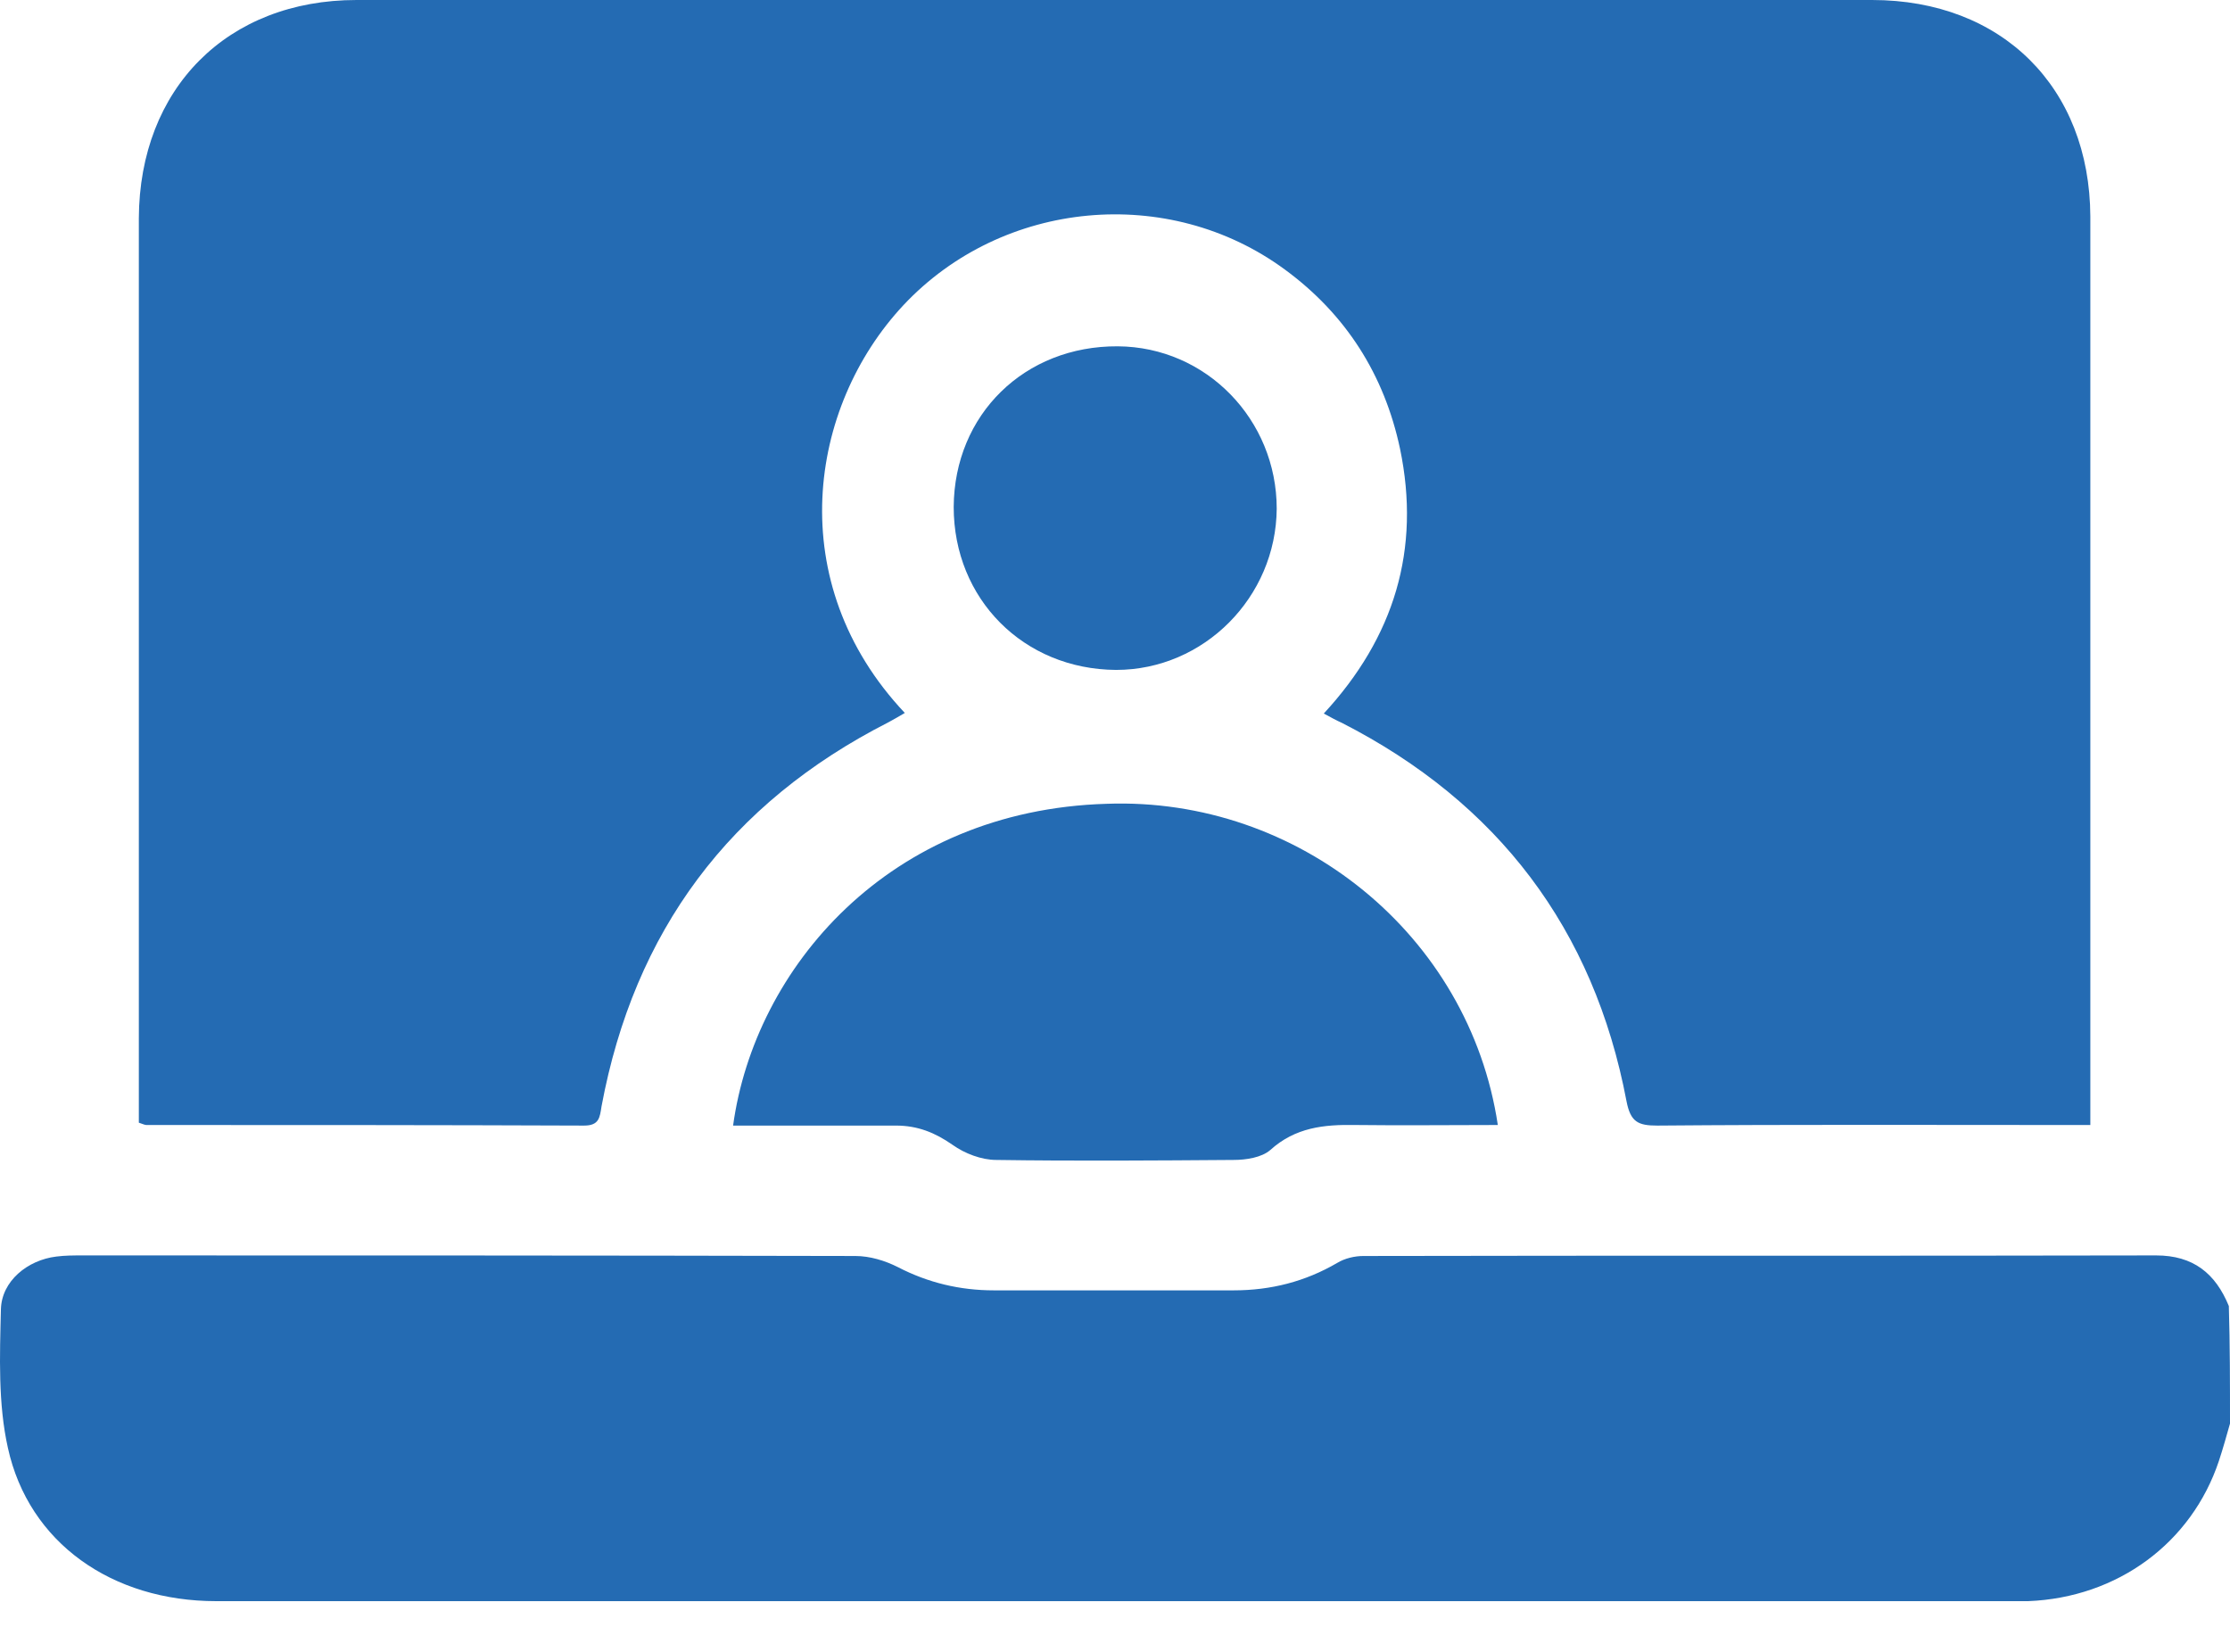
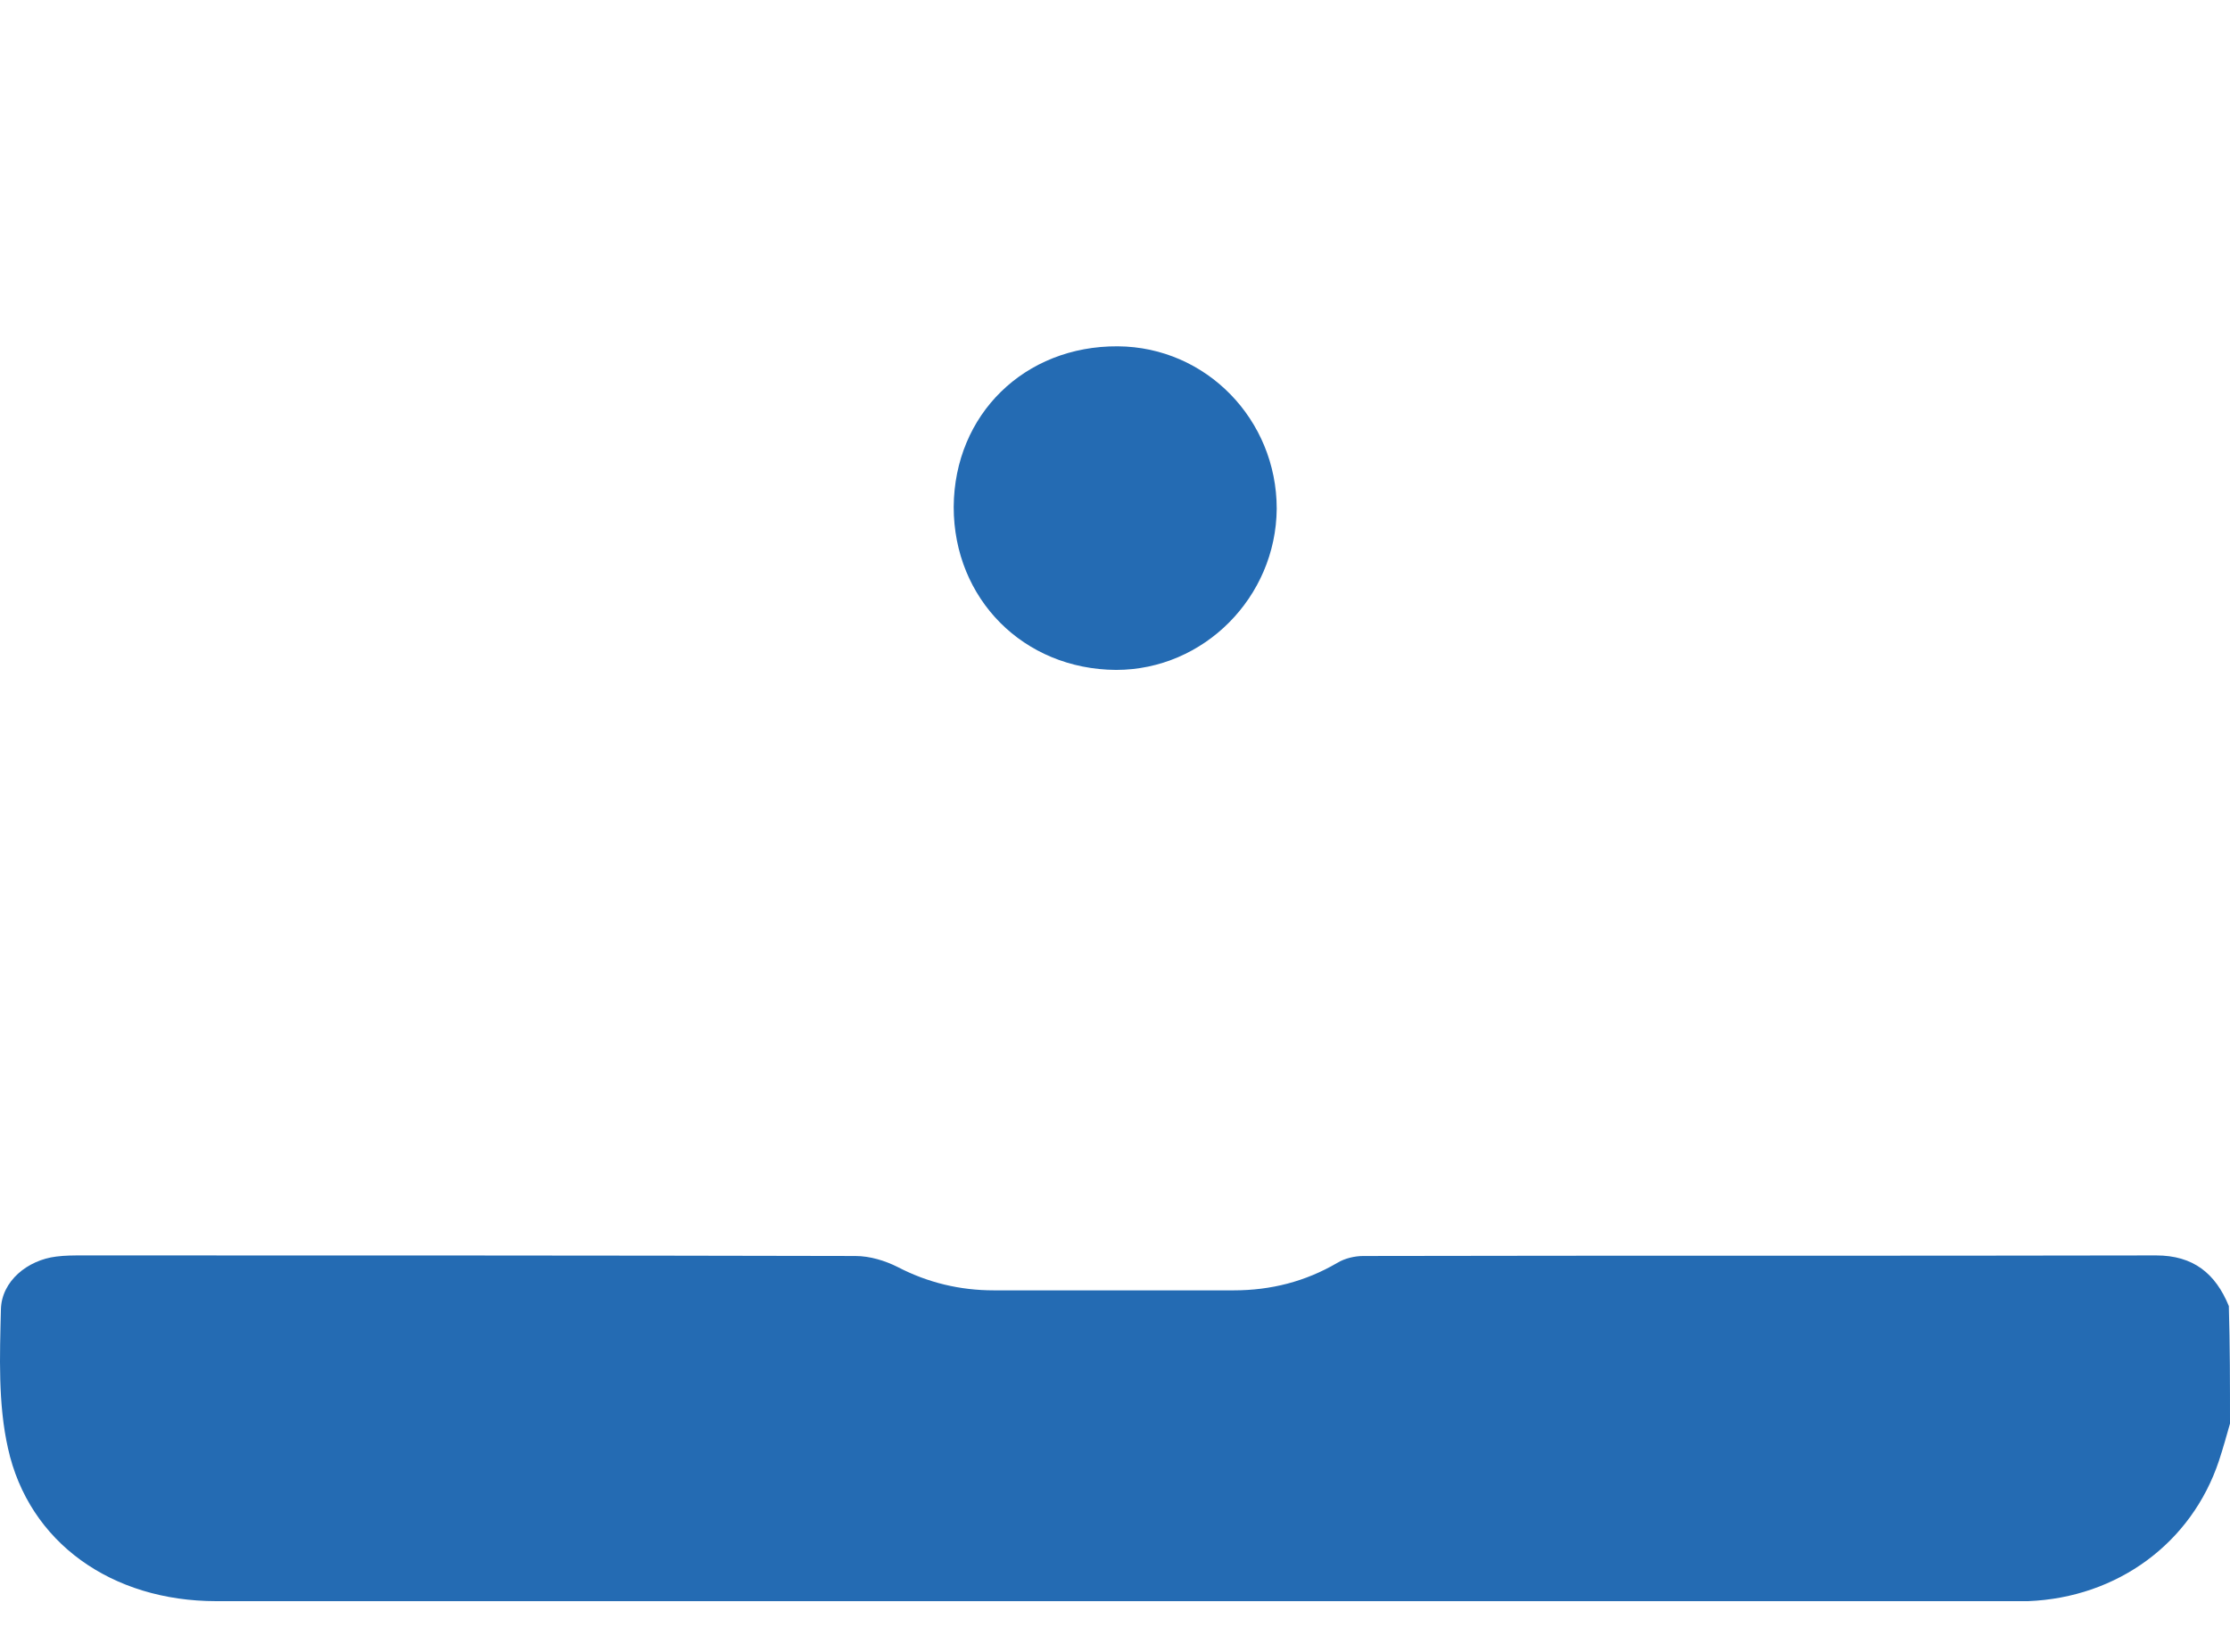
<svg xmlns="http://www.w3.org/2000/svg" width="27" height="20" viewBox="0 0 27 20" fill="none">
-   <path d="M27 17.236C26.958 17.384 26.915 17.539 26.866 17.687C26.535 18.681 25.64 19.343 24.555 19.386C24.491 19.386 24.435 19.386 24.372 19.386C17.12 19.386 9.869 19.386 2.618 19.386C1.357 19.386 0.349 18.681 0.096 17.532C-0.024 16.997 -0.003 16.419 0.011 15.855C0.018 15.51 0.335 15.256 0.68 15.214C0.786 15.2 0.892 15.2 0.998 15.2C4.119 15.2 7.241 15.2 10.356 15.207C10.532 15.207 10.715 15.263 10.87 15.341C11.236 15.531 11.624 15.623 12.033 15.623C12.998 15.623 13.964 15.623 14.936 15.623C15.387 15.623 15.803 15.517 16.19 15.291C16.282 15.235 16.402 15.207 16.507 15.207C19.707 15.2 22.906 15.207 26.105 15.2C26.556 15.2 26.824 15.418 26.986 15.813C27 16.285 27 16.764 27 17.236Z" fill="#246BB3" />
-   <path d="M25.309 13.621C25.182 13.621 25.09 13.621 24.999 13.621C23.357 13.621 21.708 13.614 20.066 13.628C19.834 13.628 19.742 13.586 19.693 13.332C19.298 11.247 18.135 9.717 16.247 8.752C16.183 8.724 16.12 8.689 16.028 8.639C16.881 7.716 17.205 6.652 16.951 5.433C16.761 4.538 16.296 3.805 15.556 3.263C14.147 2.227 12.139 2.417 10.941 3.692C9.785 4.926 9.468 7.054 10.955 8.632C10.884 8.675 10.821 8.71 10.757 8.745C8.834 9.724 7.678 11.275 7.283 13.396C7.262 13.53 7.255 13.628 7.072 13.628C5.303 13.621 3.541 13.621 1.773 13.621C1.759 13.621 1.738 13.614 1.681 13.593C1.681 13.516 1.681 13.417 1.681 13.325C1.681 9.767 1.681 6.208 1.681 2.643C1.688 1.071 2.752 0 4.317 0C10.433 0 16.55 0 22.666 0C24.238 0 25.302 1.057 25.309 2.621C25.309 6.187 25.309 9.76 25.309 13.325C25.309 13.417 25.309 13.502 25.309 13.621Z" fill="#246BB3" />
-   <path d="M18.135 13.621C17.544 13.621 16.98 13.628 16.409 13.621C16.029 13.614 15.683 13.65 15.38 13.924C15.274 14.016 15.084 14.044 14.936 14.044C13.978 14.051 13.02 14.058 12.061 14.044C11.885 14.044 11.681 13.967 11.533 13.861C11.321 13.713 11.11 13.628 10.849 13.628C10.285 13.628 9.722 13.628 9.165 13.628C9.073 13.628 8.975 13.628 8.876 13.628C9.137 11.726 10.758 9.809 13.4 9.732C15.718 9.647 17.79 11.317 18.135 13.621Z" fill="#246BB3" />
+   <path d="M27 17.236C26.958 17.384 26.915 17.539 26.866 17.687C26.535 18.681 25.64 19.343 24.555 19.386C17.12 19.386 9.869 19.386 2.618 19.386C1.357 19.386 0.349 18.681 0.096 17.532C-0.024 16.997 -0.003 16.419 0.011 15.855C0.018 15.51 0.335 15.256 0.68 15.214C0.786 15.2 0.892 15.2 0.998 15.2C4.119 15.2 7.241 15.2 10.356 15.207C10.532 15.207 10.715 15.263 10.87 15.341C11.236 15.531 11.624 15.623 12.033 15.623C12.998 15.623 13.964 15.623 14.936 15.623C15.387 15.623 15.803 15.517 16.19 15.291C16.282 15.235 16.402 15.207 16.507 15.207C19.707 15.2 22.906 15.207 26.105 15.2C26.556 15.2 26.824 15.418 26.986 15.813C27 16.285 27 16.764 27 17.236Z" fill="#246BB3" />
  <path d="M15.458 6.159C15.45 7.23 14.577 8.111 13.513 8.111C12.392 8.104 11.547 7.251 11.547 6.138C11.554 5.017 12.406 4.186 13.534 4.193C14.605 4.2 15.458 5.081 15.458 6.159Z" fill="#246BB3" />
</svg>